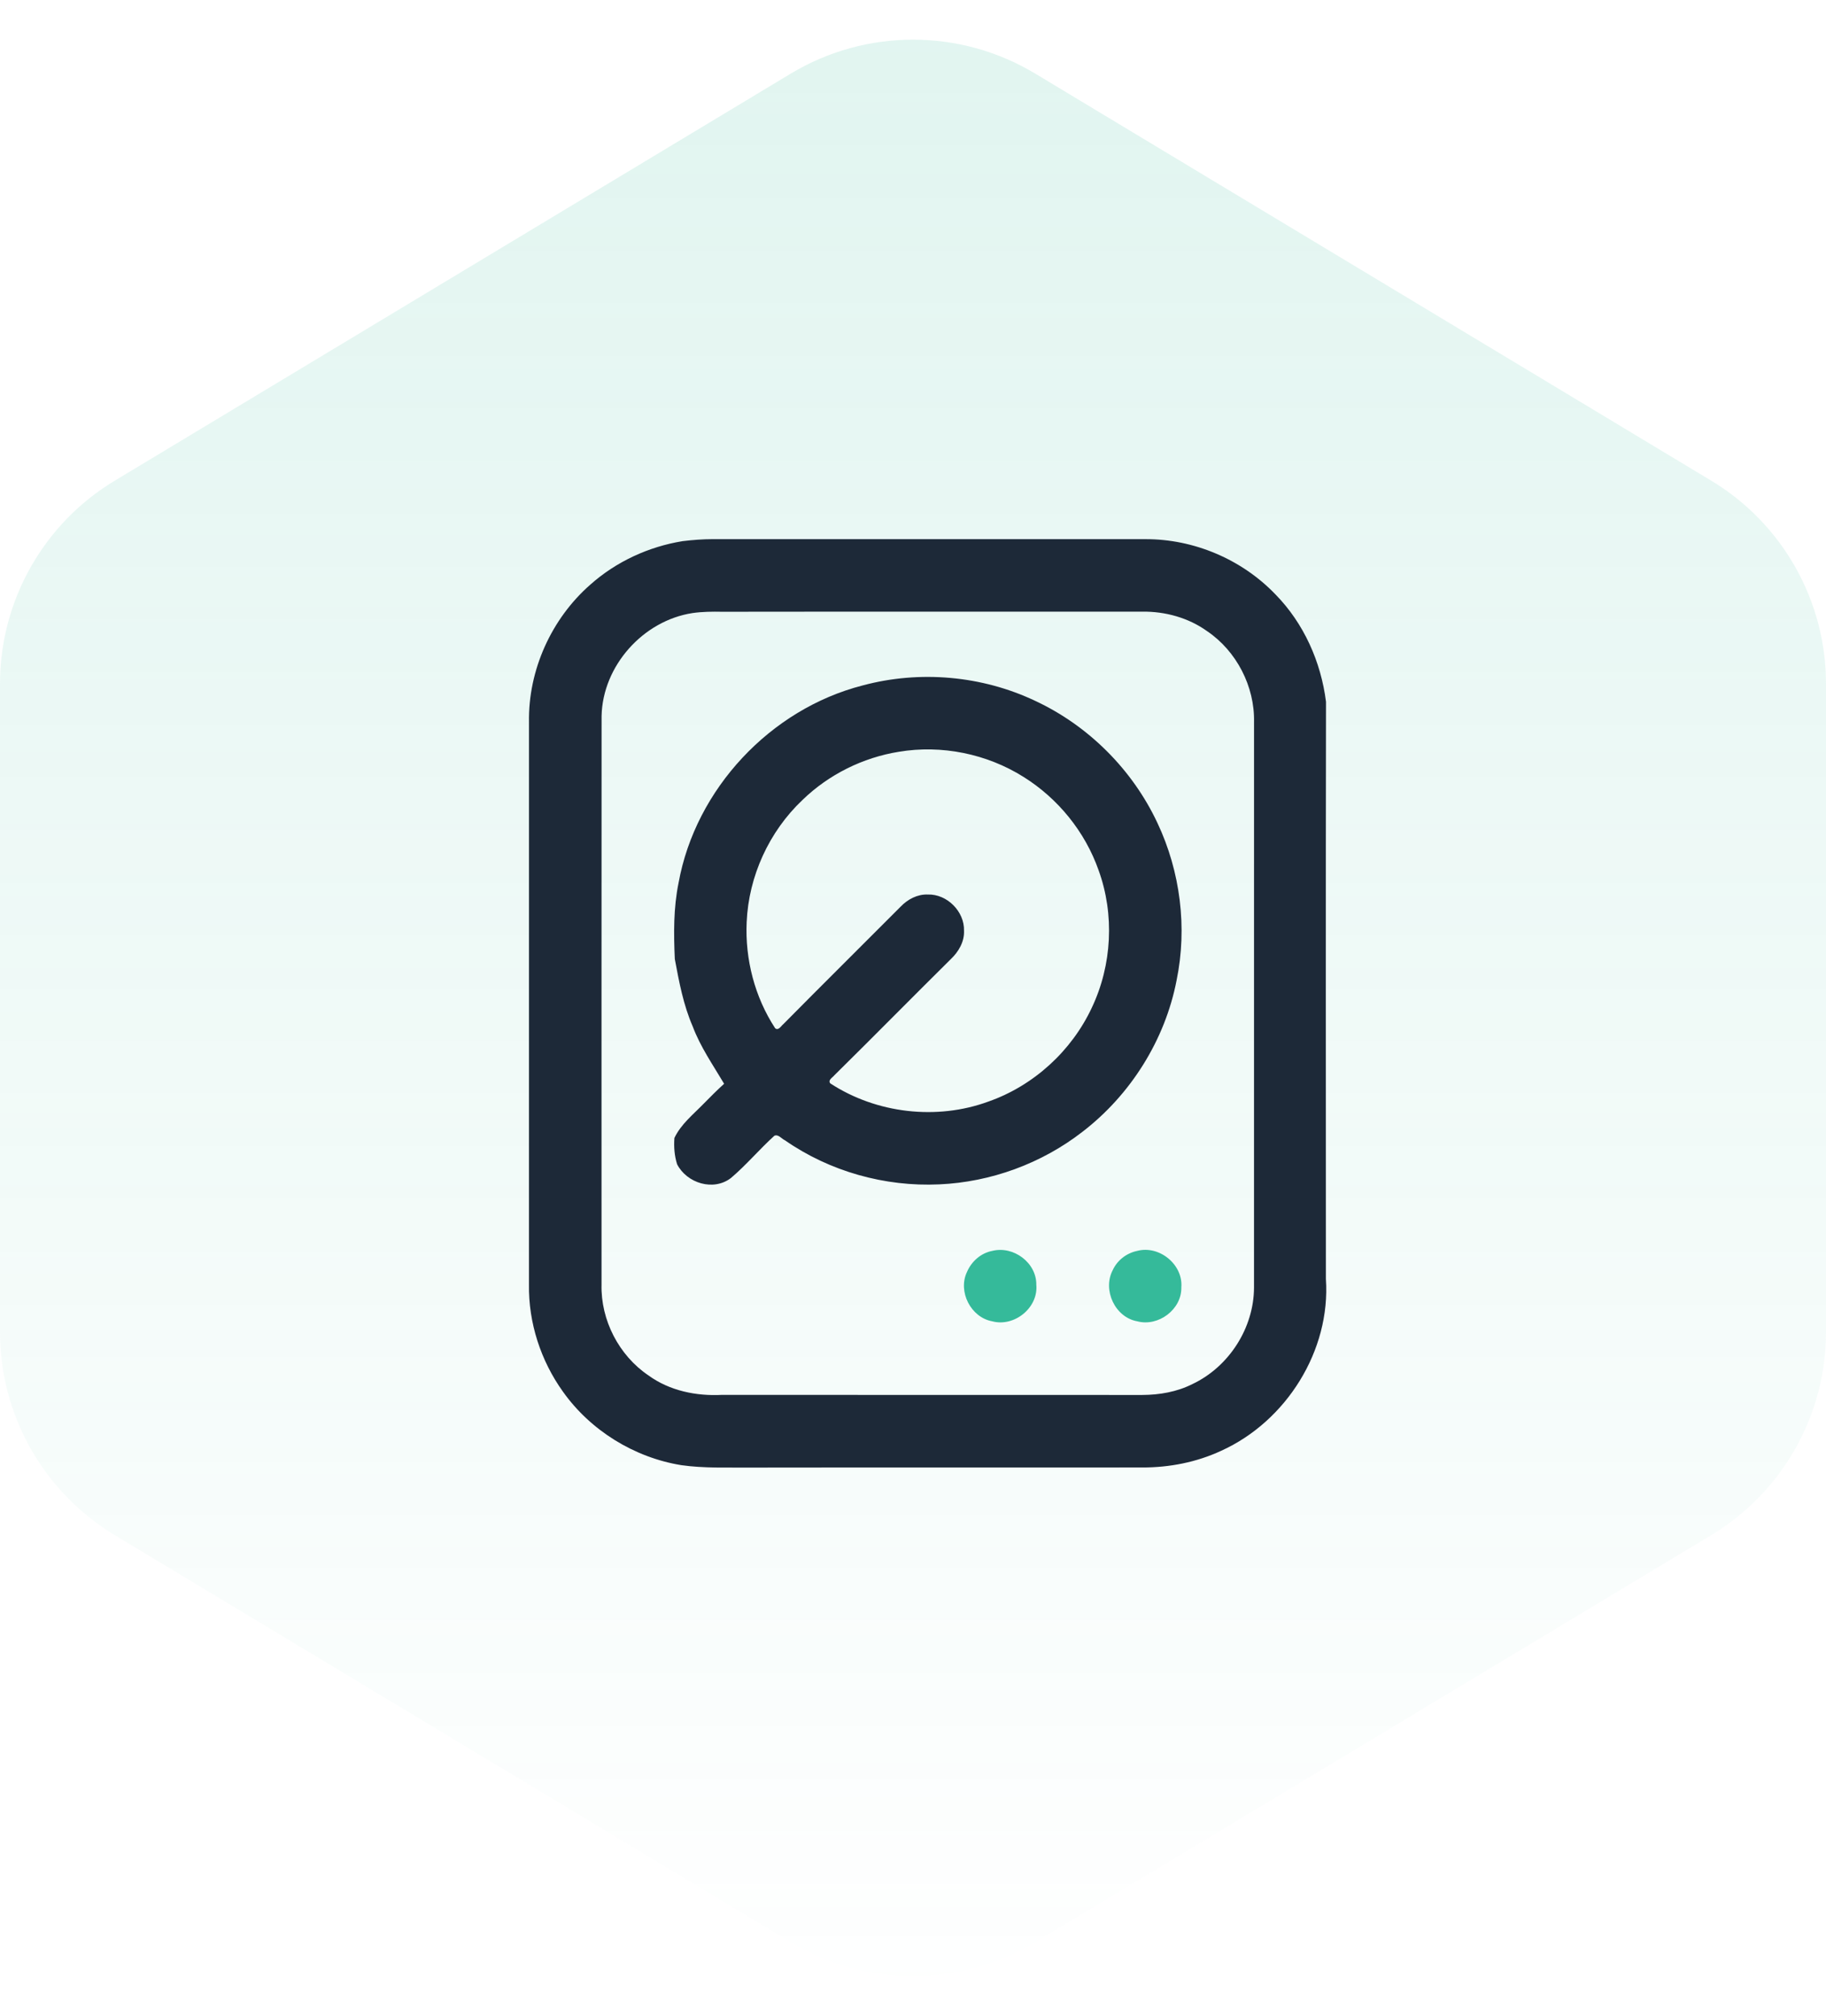
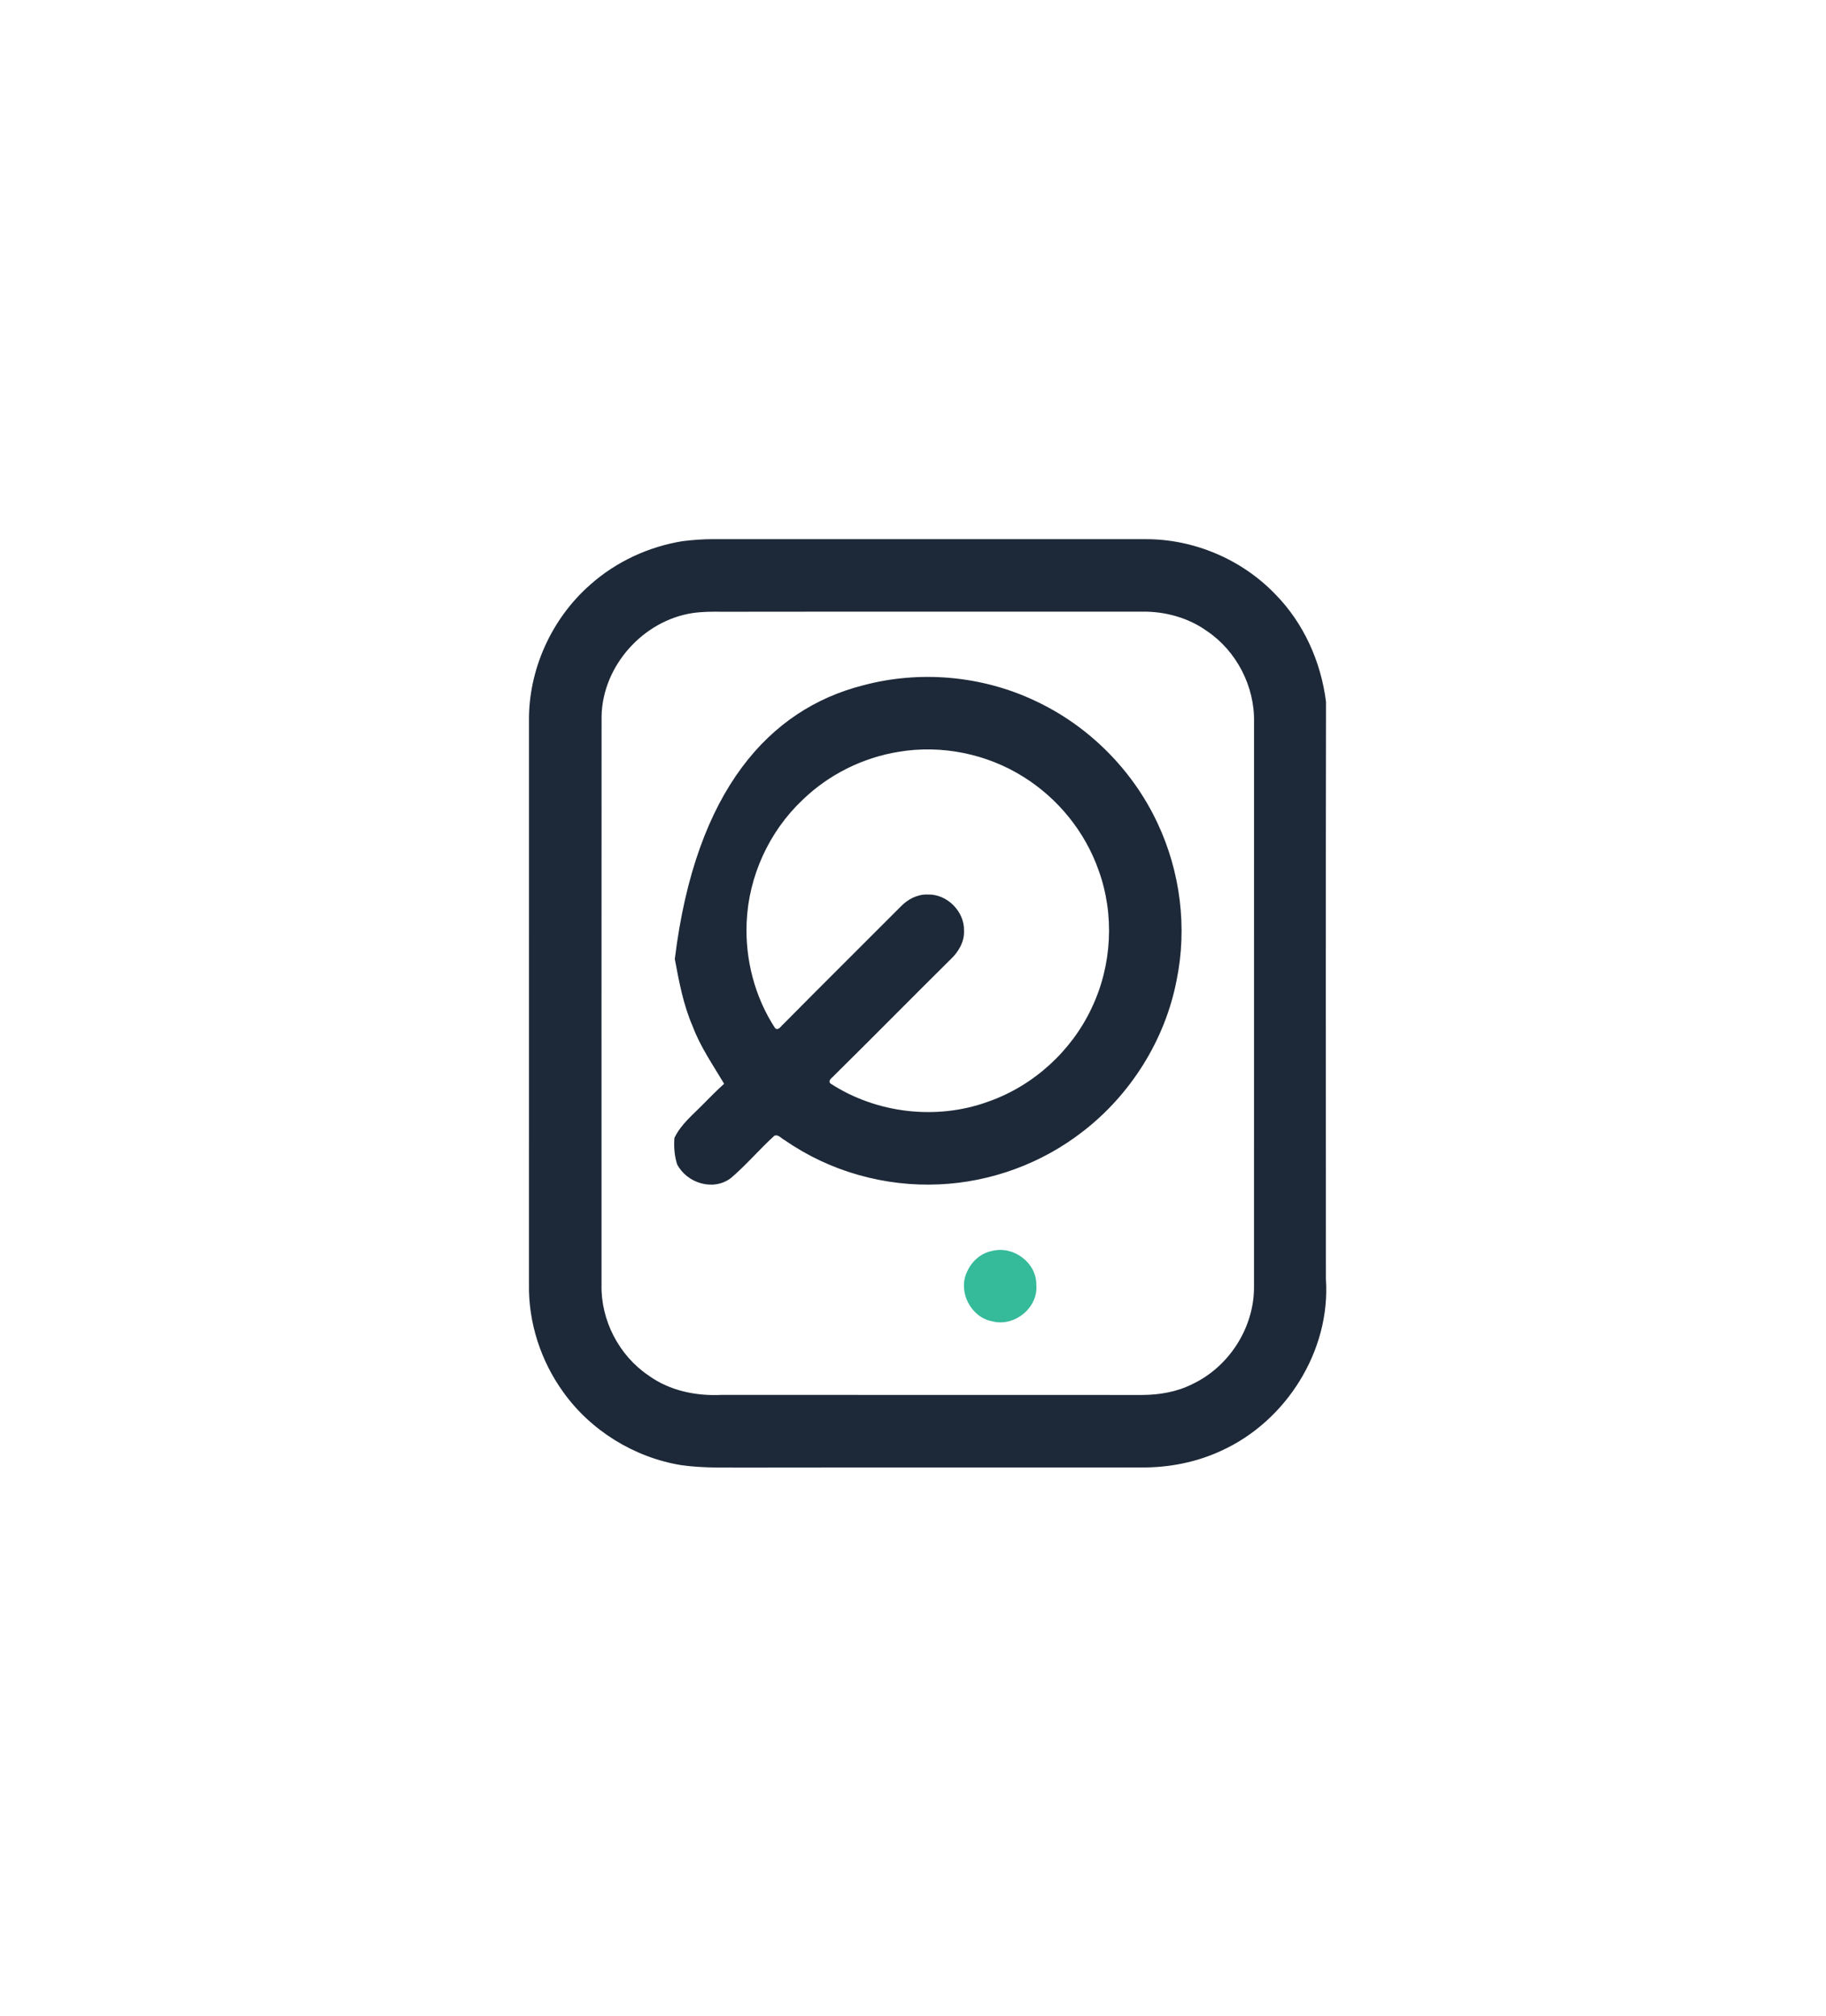
<svg xmlns="http://www.w3.org/2000/svg" width="77" height="85" viewBox="0 0 77 85" fill="none">
-   <path opacity="0.15" d="M0 28.833C0 25.326 1.837 22.076 4.842 20.267L33.342 3.106C36.515 1.195 40.485 1.195 43.658 3.106L72.158 20.267C75.163 22.076 77 25.326 77 28.833V56.167C77 59.674 75.163 62.924 72.158 64.734L43.658 81.894C40.485 83.805 36.515 83.805 33.342 81.894L4.842 64.734C1.837 62.924 0 59.674 0 56.167L0 28.833Z" fill="url(#paint0_linear_35_551)" />
  <g clip-path="url(#clip0_35_551)">
    <path d="M28.788 22.818C29.212 22.767 29.638 22.734 30.066 22.734C36.142 22.735 42.218 22.732 48.292 22.735C50.342 22.725 52.373 23.588 53.789 25.069C54.98 26.285 55.706 27.911 55.916 29.594C55.902 37.705 55.91 45.816 55.911 53.928C56.119 56.949 54.239 59.933 51.498 61.174C50.46 61.657 49.315 61.881 48.173 61.878C42.668 61.885 37.164 61.874 31.659 61.883C30.682 61.874 29.7 61.919 28.729 61.781C26.744 61.458 24.904 60.322 23.738 58.681C22.803 57.377 22.281 55.774 22.306 54.166C22.306 46.261 22.306 38.355 22.307 30.449C22.27 28.259 23.252 26.086 24.899 24.647C25.986 23.681 27.354 23.05 28.788 22.818ZM25.368 30.192C25.361 38.184 25.368 46.174 25.366 54.165C25.329 55.664 26.1 57.156 27.342 57.995C28.235 58.646 29.364 58.875 30.452 58.817C36.357 58.823 42.263 58.817 48.169 58.821C48.894 58.818 49.629 58.692 50.28 58.363C51.822 57.637 52.876 55.996 52.88 54.291C52.881 46.343 52.88 38.394 52.881 30.447C52.913 28.946 52.144 27.454 50.901 26.613C50.111 26.047 49.135 25.779 48.168 25.791C42.261 25.796 36.353 25.787 30.446 25.796C30.033 25.788 29.618 25.792 29.209 25.85C27.122 26.166 25.412 28.076 25.368 30.192Z" fill="#1D2938" />
-     <path d="M36.377 28.903C38.781 28.256 41.408 28.487 43.657 29.555C45.904 30.604 47.758 32.459 48.809 34.705C49.775 36.754 50.073 39.117 49.615 41.338C49.128 43.856 47.676 46.164 45.646 47.724C43.924 49.061 41.782 49.846 39.604 49.941C37.313 50.047 34.986 49.396 33.101 48.083C32.956 48.021 32.829 47.819 32.655 47.89C32.024 48.461 31.475 49.12 30.825 49.671C30.087 50.241 28.964 49.895 28.552 49.092C28.44 48.733 28.411 48.357 28.439 47.984C28.716 47.403 29.226 46.998 29.665 46.547C29.948 46.258 30.235 45.971 30.535 45.699C30.066 44.908 29.535 44.147 29.21 43.279C28.816 42.374 28.636 41.403 28.456 40.439C28.407 39.365 28.398 38.283 28.615 37.224C29.332 33.269 32.486 29.9 36.377 28.903ZM37.904 31.7C36.385 31.944 34.946 32.659 33.841 33.731C32.432 35.062 31.568 36.949 31.486 38.886C31.415 40.45 31.827 42.044 32.687 43.357C32.83 43.474 32.937 43.258 33.034 43.183C34.675 41.522 36.336 39.879 37.985 38.224C38.281 37.917 38.689 37.702 39.125 37.719C39.936 37.694 40.674 38.434 40.651 39.245C40.672 39.711 40.419 40.137 40.09 40.448C38.448 42.073 36.828 43.72 35.183 45.342C35.111 45.437 34.899 45.541 35.013 45.683C36.956 46.952 39.5 47.249 41.681 46.449C43.585 45.781 45.188 44.317 46.041 42.49C46.893 40.695 47.005 38.562 46.325 36.692C45.755 35.072 44.614 33.666 43.158 32.758C41.612 31.786 39.706 31.398 37.904 31.7Z" fill="#1D2938" />
+     <path d="M36.377 28.903C38.781 28.256 41.408 28.487 43.657 29.555C45.904 30.604 47.758 32.459 48.809 34.705C49.775 36.754 50.073 39.117 49.615 41.338C49.128 43.856 47.676 46.164 45.646 47.724C43.924 49.061 41.782 49.846 39.604 49.941C37.313 50.047 34.986 49.396 33.101 48.083C32.956 48.021 32.829 47.819 32.655 47.89C32.024 48.461 31.475 49.12 30.825 49.671C30.087 50.241 28.964 49.895 28.552 49.092C28.44 48.733 28.411 48.357 28.439 47.984C28.716 47.403 29.226 46.998 29.665 46.547C29.948 46.258 30.235 45.971 30.535 45.699C30.066 44.908 29.535 44.147 29.21 43.279C28.816 42.374 28.636 41.403 28.456 40.439C29.332 33.269 32.486 29.9 36.377 28.903ZM37.904 31.7C36.385 31.944 34.946 32.659 33.841 33.731C32.432 35.062 31.568 36.949 31.486 38.886C31.415 40.45 31.827 42.044 32.687 43.357C32.83 43.474 32.937 43.258 33.034 43.183C34.675 41.522 36.336 39.879 37.985 38.224C38.281 37.917 38.689 37.702 39.125 37.719C39.936 37.694 40.674 38.434 40.651 39.245C40.672 39.711 40.419 40.137 40.09 40.448C38.448 42.073 36.828 43.72 35.183 45.342C35.111 45.437 34.899 45.541 35.013 45.683C36.956 46.952 39.5 47.249 41.681 46.449C43.585 45.781 45.188 44.317 46.041 42.49C46.893 40.695 47.005 38.562 46.325 36.692C45.755 35.072 44.614 33.666 43.158 32.758C41.612 31.786 39.706 31.398 37.904 31.7Z" fill="#1D2938" />
    <path d="M41.842 52.746C42.735 52.521 43.712 53.243 43.7 54.175C43.789 55.146 42.77 55.965 41.841 55.715C40.938 55.552 40.381 54.459 40.777 53.633C40.967 53.189 41.363 52.837 41.842 52.746Z" fill="#35BA9A" />
-     <path d="M47.954 52.746C48.884 52.499 49.895 53.32 49.815 54.286C49.835 55.215 48.845 55.953 47.957 55.715C47.019 55.55 46.484 54.393 46.921 53.56C47.113 53.141 47.505 52.839 47.954 52.746Z" fill="#35BA9A" />
  </g>
  <defs>
    <linearGradient id="paint0_linear_35_551" x1="38.5" y1="0" x2="38.5" y2="85" gradientUnits="userSpaceOnUse">
      <stop stop-color="#35BA9A" />
      <stop offset="1" stop-color="#35BA9A" stop-opacity="0" />
    </linearGradient>
    <clipPath id="clip0_35_551">
      <rect width="34" height="40" fill="white" transform="translate(22 22)" />
    </clipPath>
  </defs>
</svg>